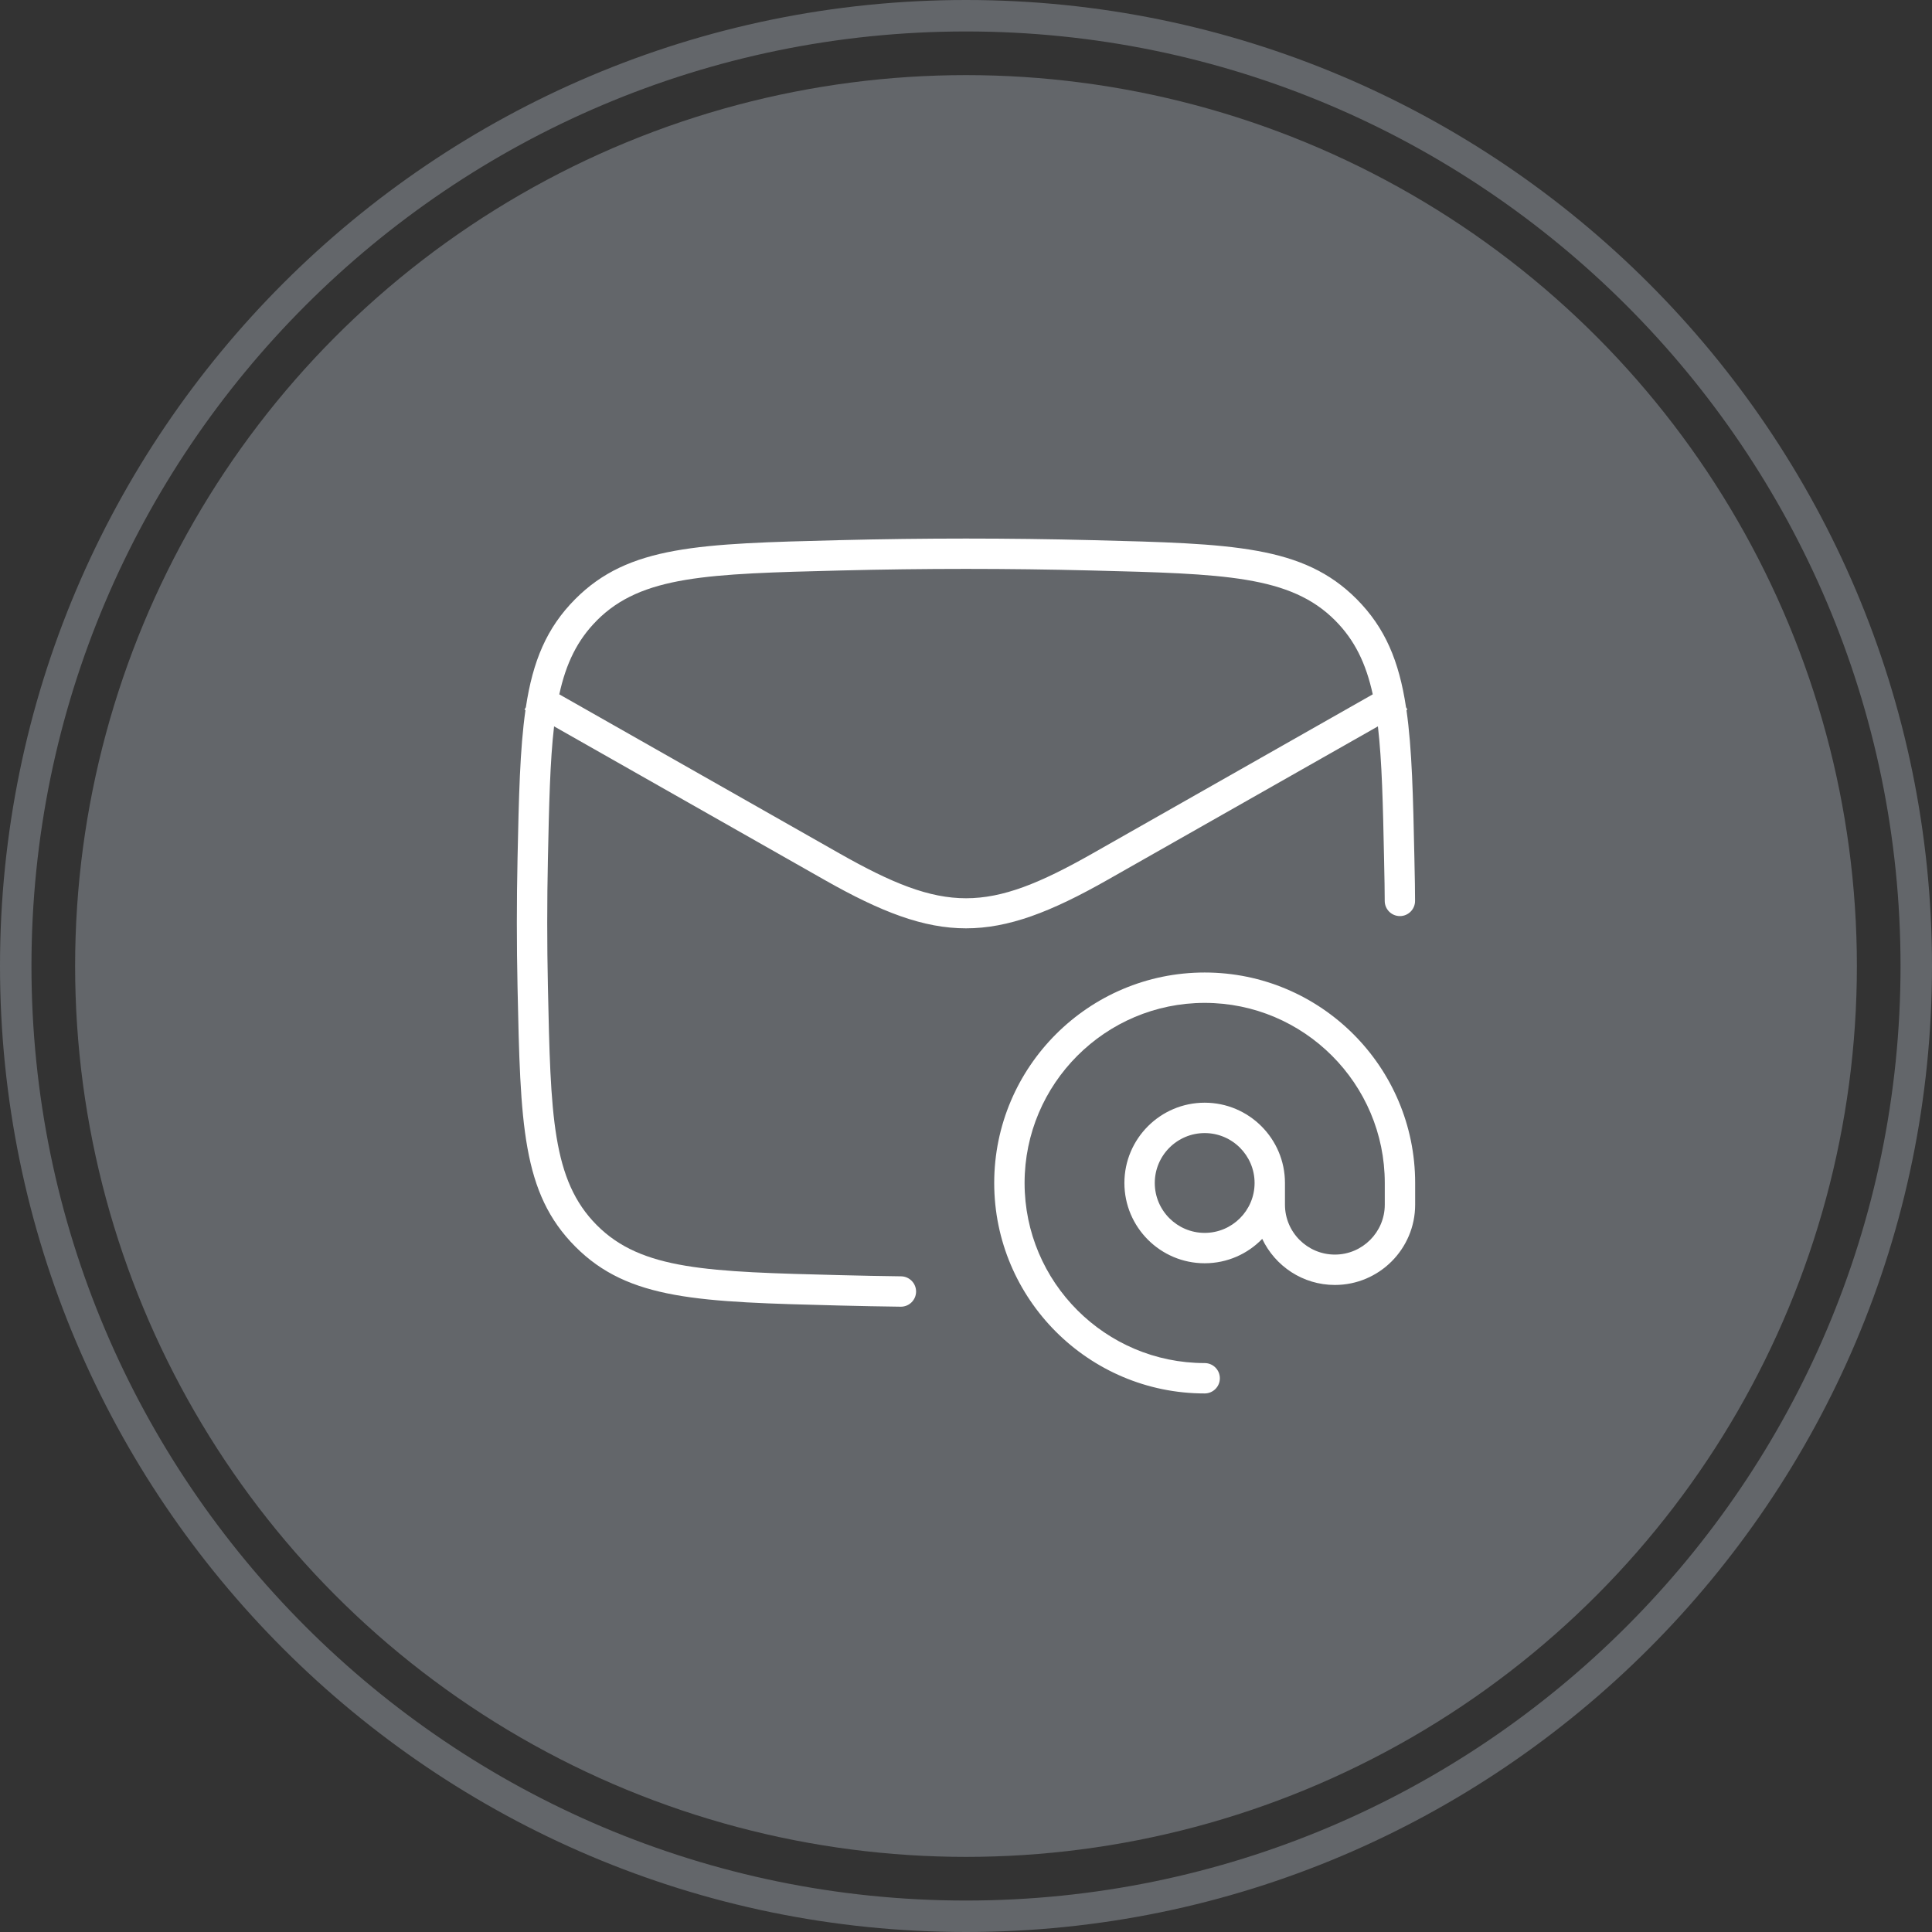
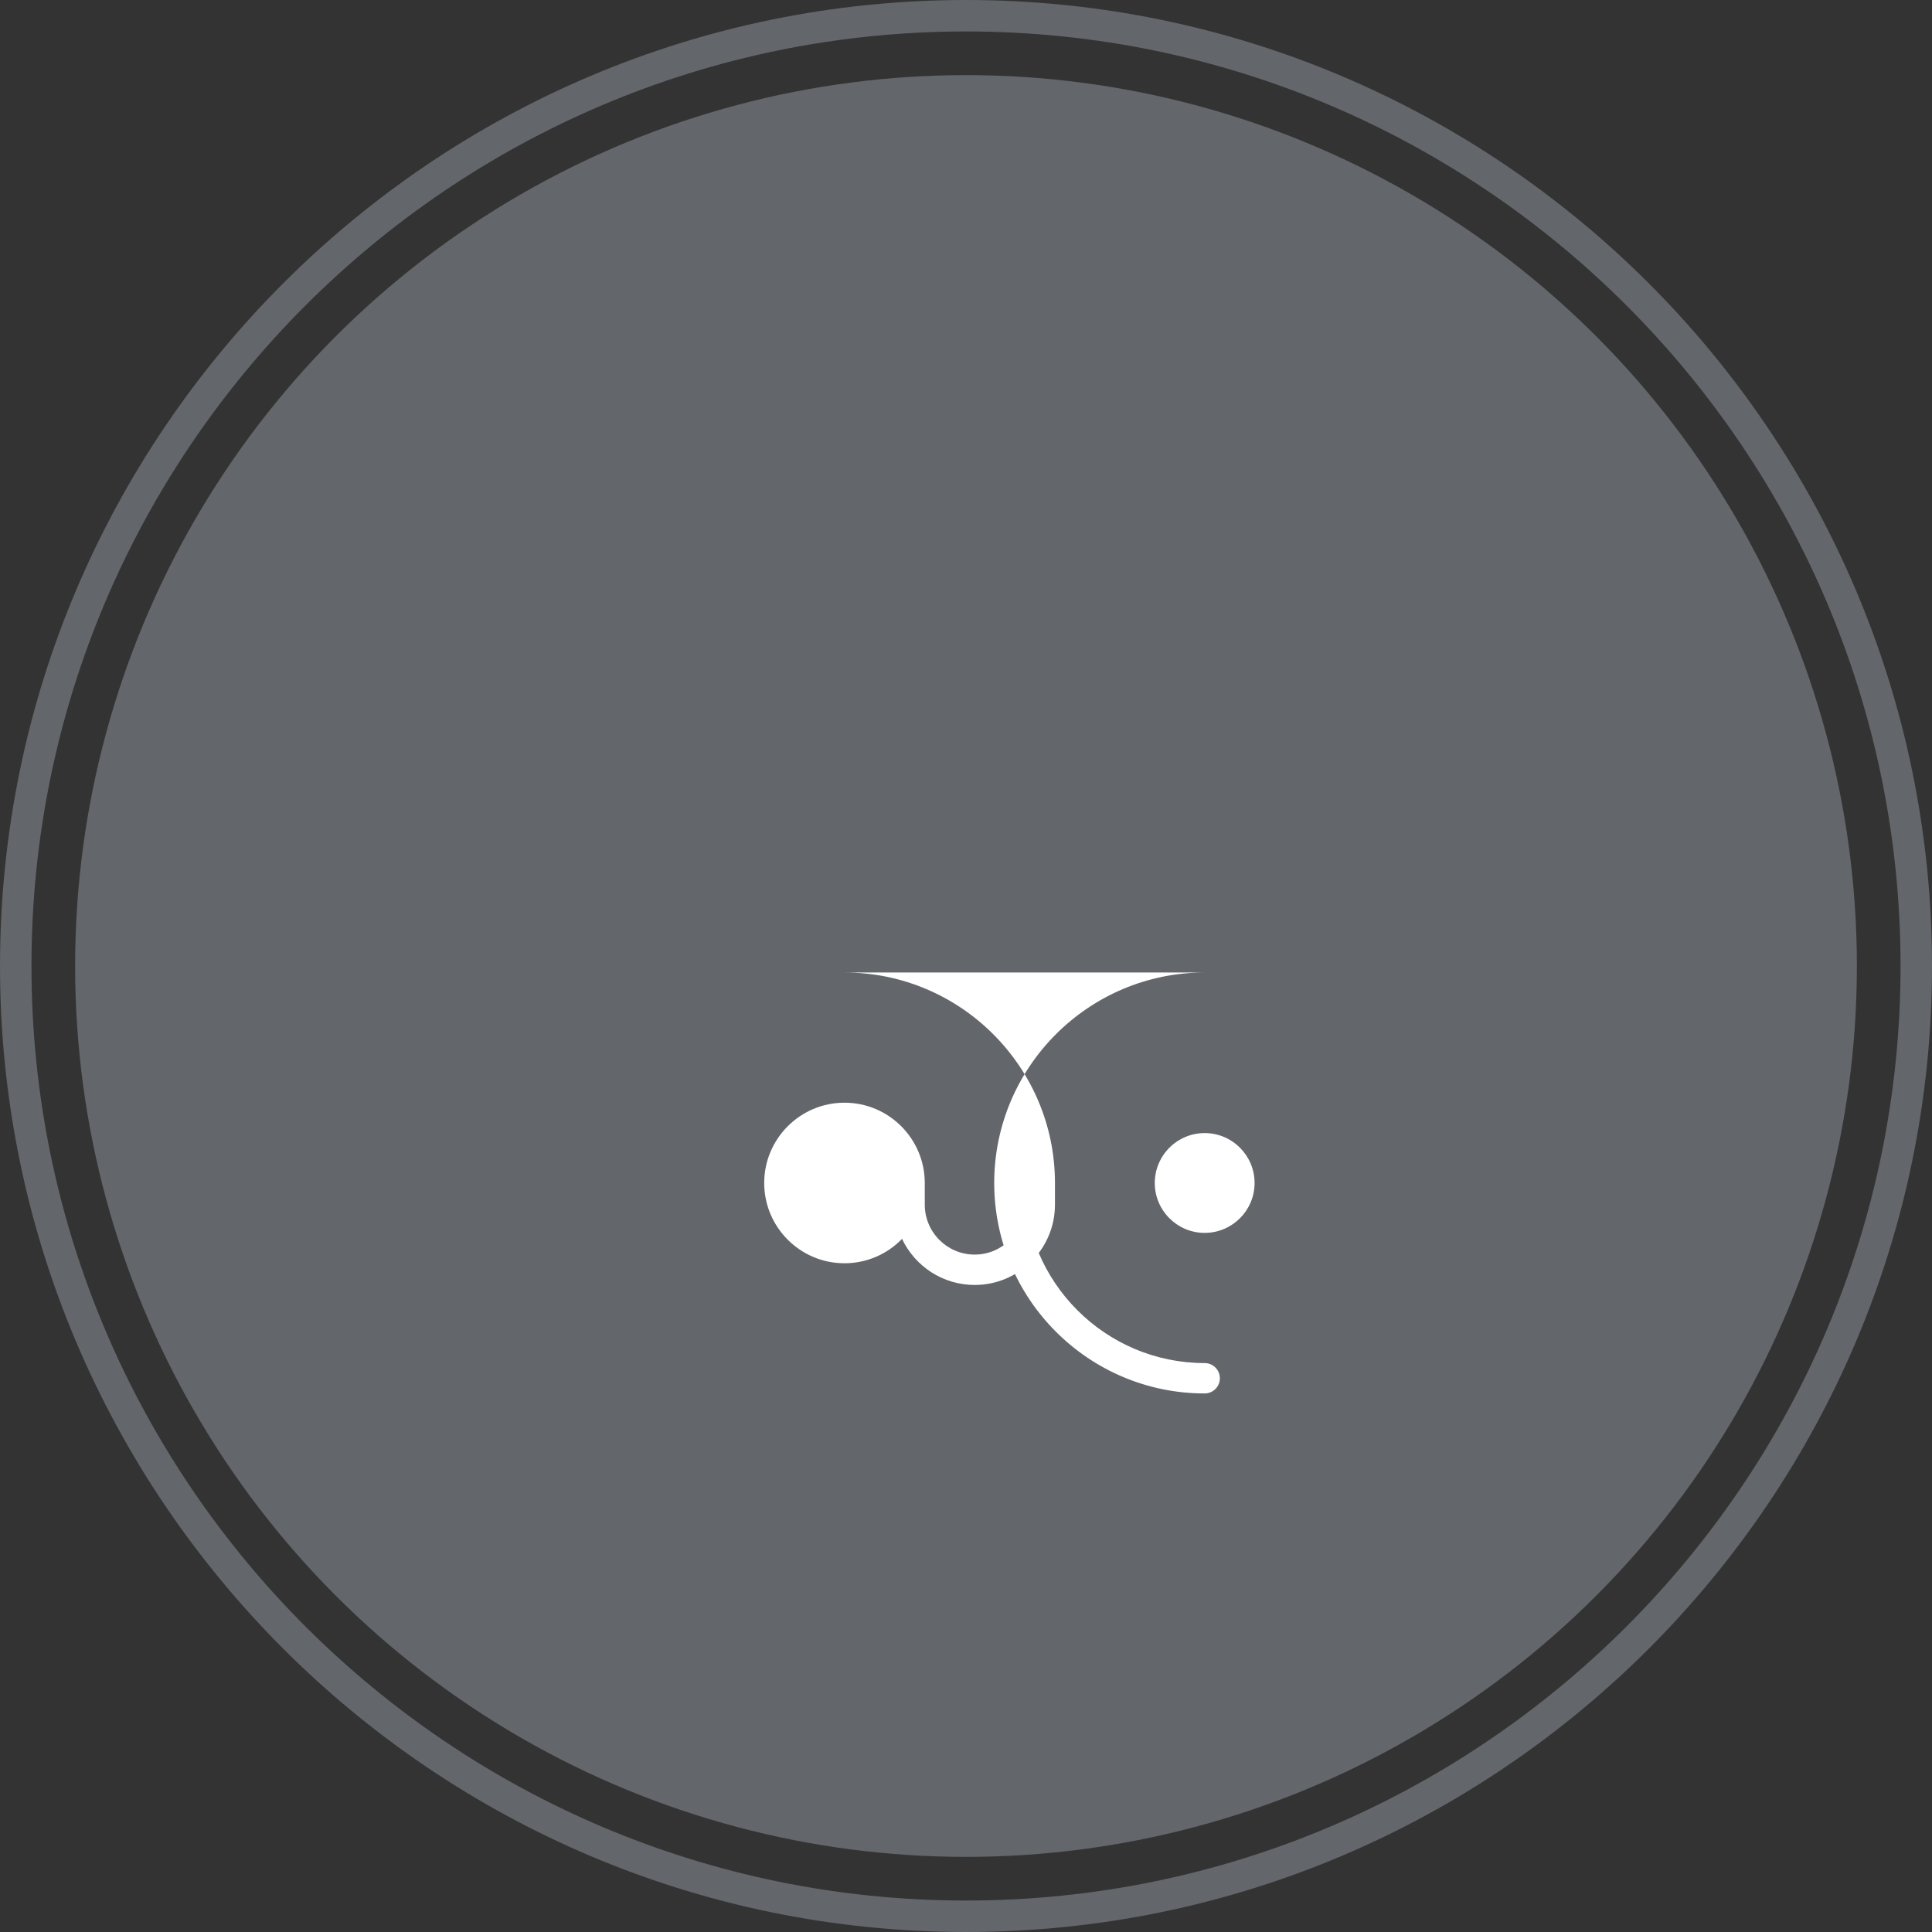
<svg xmlns="http://www.w3.org/2000/svg" id="Layer_2" data-name="Layer 2" viewBox="0 0 445.2 445.2">
  <rect x="0" y="0" width="445.2" height="445.2" fill="#333333" stroke="none" />
  <defs>
    <style>      .cls-1 {        fill: #fff;      }      .cls-2 {        fill: #63666a;      }    </style>
  </defs>
  <g id="Layer_2-2" data-name="Layer 2">
    <g>
      <g id="timeline-icon">
        <g>
          <path class="cls-2" d="M222.6,445.2C99.86,445.2,0,345.34,0,222.6S99.86,0,222.6,0s222.6,99.86,222.6,222.6-99.86,222.6-222.6,222.6ZM222.6,7.25C103.85,7.25,7.25,103.85,7.25,222.6s96.61,215.35,215.35,215.35,215.35-96.61,215.35-215.35S341.35,7.25,222.6,7.25Z" />
          <circle class="cls-2" cx="222.6" cy="222.6" r="205.29" />
        </g>
      </g>
      <g>
-         <path class="cls-1" d="M127.68,167.38l62.32,35.38c13.1,7.44,22.85,11.16,32.6,11.16s19.5-3.72,32.6-11.16l62.32-35.38c.94,8.06,1.16,17.98,1.42,30.58l.02,1.13c.08,3.73.12,5.78.13,8.52,0,1.93,1.57,3.49,3.5,3.49h0c1.93,0,3.5-1.58,3.49-3.51,0-2.81-.05-4.88-.13-8.66l-.02-1.12c-.3-14.21-.54-25.22-1.83-34.17l.21-.12-.31-.55c-1.61-10.59-4.76-18.26-11.38-24.92-12.3-12.35-28.55-12.76-60.93-13.58-19.58-.49-38.62-.49-58.2,0-32.38.81-48.63,1.22-60.93,13.58-6.62,6.65-9.78,14.33-11.38,24.92l-.31.55.22.12c-1.29,8.95-1.53,19.97-1.83,34.17-.21,9.85-.21,19.83,0,29.68.67,31.57,1.01,47.41,13.31,59.77s28.55,12.76,60.93,13.58c4.65.12,9.38.21,14.05.27h.05c1.91,0,3.47-1.54,3.5-3.45.02-1.93-1.52-3.52-3.45-3.55-4.65-.06-9.35-.15-13.97-.27-30.51-.77-45.83-1.15-56.15-11.52-10.32-10.37-10.64-25.28-11.27-54.98-.21-9.75-.21-19.63,0-29.38.27-12.59.48-22.52,1.42-30.58ZM137.53,142.98c10.32-10.37,25.63-10.75,56.15-11.52,19.46-.49,38.38-.49,57.85,0,30.51.77,45.82,1.15,56.14,11.52,4.51,4.53,7.11,9.92,8.66,17.02l-64.58,36.67c-24.24,13.76-34.04,13.76-58.29,0l-64.58-36.67c1.55-7.11,4.15-12.5,8.66-17.02Z" />
-         <path class="cls-1" d="M277.6,224.1c-26.74,0-48.5,21.76-48.5,48.5s21.76,48.5,48.5,48.5c1.93,0,3.5-1.57,3.5-3.5s-1.57-3.5-3.5-3.5c-22.88,0-41.5-18.62-41.5-41.5s18.62-41.5,41.5-41.5,41.5,18.62,41.5,41.5v5c0,6.34-5.16,11.5-11.5,11.5s-11.5-5.16-11.5-11.5v-5c0-10.2-8.3-18.5-18.5-18.5s-18.5,8.3-18.5,18.5,8.3,18.5,18.5,18.5c5.2,0,9.9-2.15,13.26-5.62,2.97,6.27,9.35,10.62,16.74,10.62,10.2,0,18.5-8.3,18.5-18.5v-5c0-26.74-21.76-48.5-48.5-48.5ZM277.6,284.1c-6.34,0-11.5-5.16-11.5-11.5s5.16-11.5,11.5-11.5,11.5,5.16,11.5,11.5-5.16,11.5-11.5,11.5Z" />
+         <path class="cls-1" d="M277.6,224.1c-26.74,0-48.5,21.76-48.5,48.5s21.76,48.5,48.5,48.5c1.93,0,3.5-1.57,3.5-3.5s-1.57-3.5-3.5-3.5c-22.88,0-41.5-18.62-41.5-41.5v5c0,6.34-5.16,11.5-11.5,11.5s-11.5-5.16-11.5-11.5v-5c0-10.2-8.3-18.5-18.5-18.5s-18.5,8.3-18.5,18.5,8.3,18.5,18.5,18.5c5.2,0,9.9-2.15,13.26-5.62,2.97,6.27,9.35,10.62,16.74,10.62,10.2,0,18.5-8.3,18.5-18.5v-5c0-26.74-21.76-48.5-48.5-48.5ZM277.6,284.1c-6.34,0-11.5-5.16-11.5-11.5s5.16-11.5,11.5-11.5,11.5,5.16,11.5,11.5-5.16,11.5-11.5,11.5Z" />
      </g>
    </g>
  </g>
</svg>